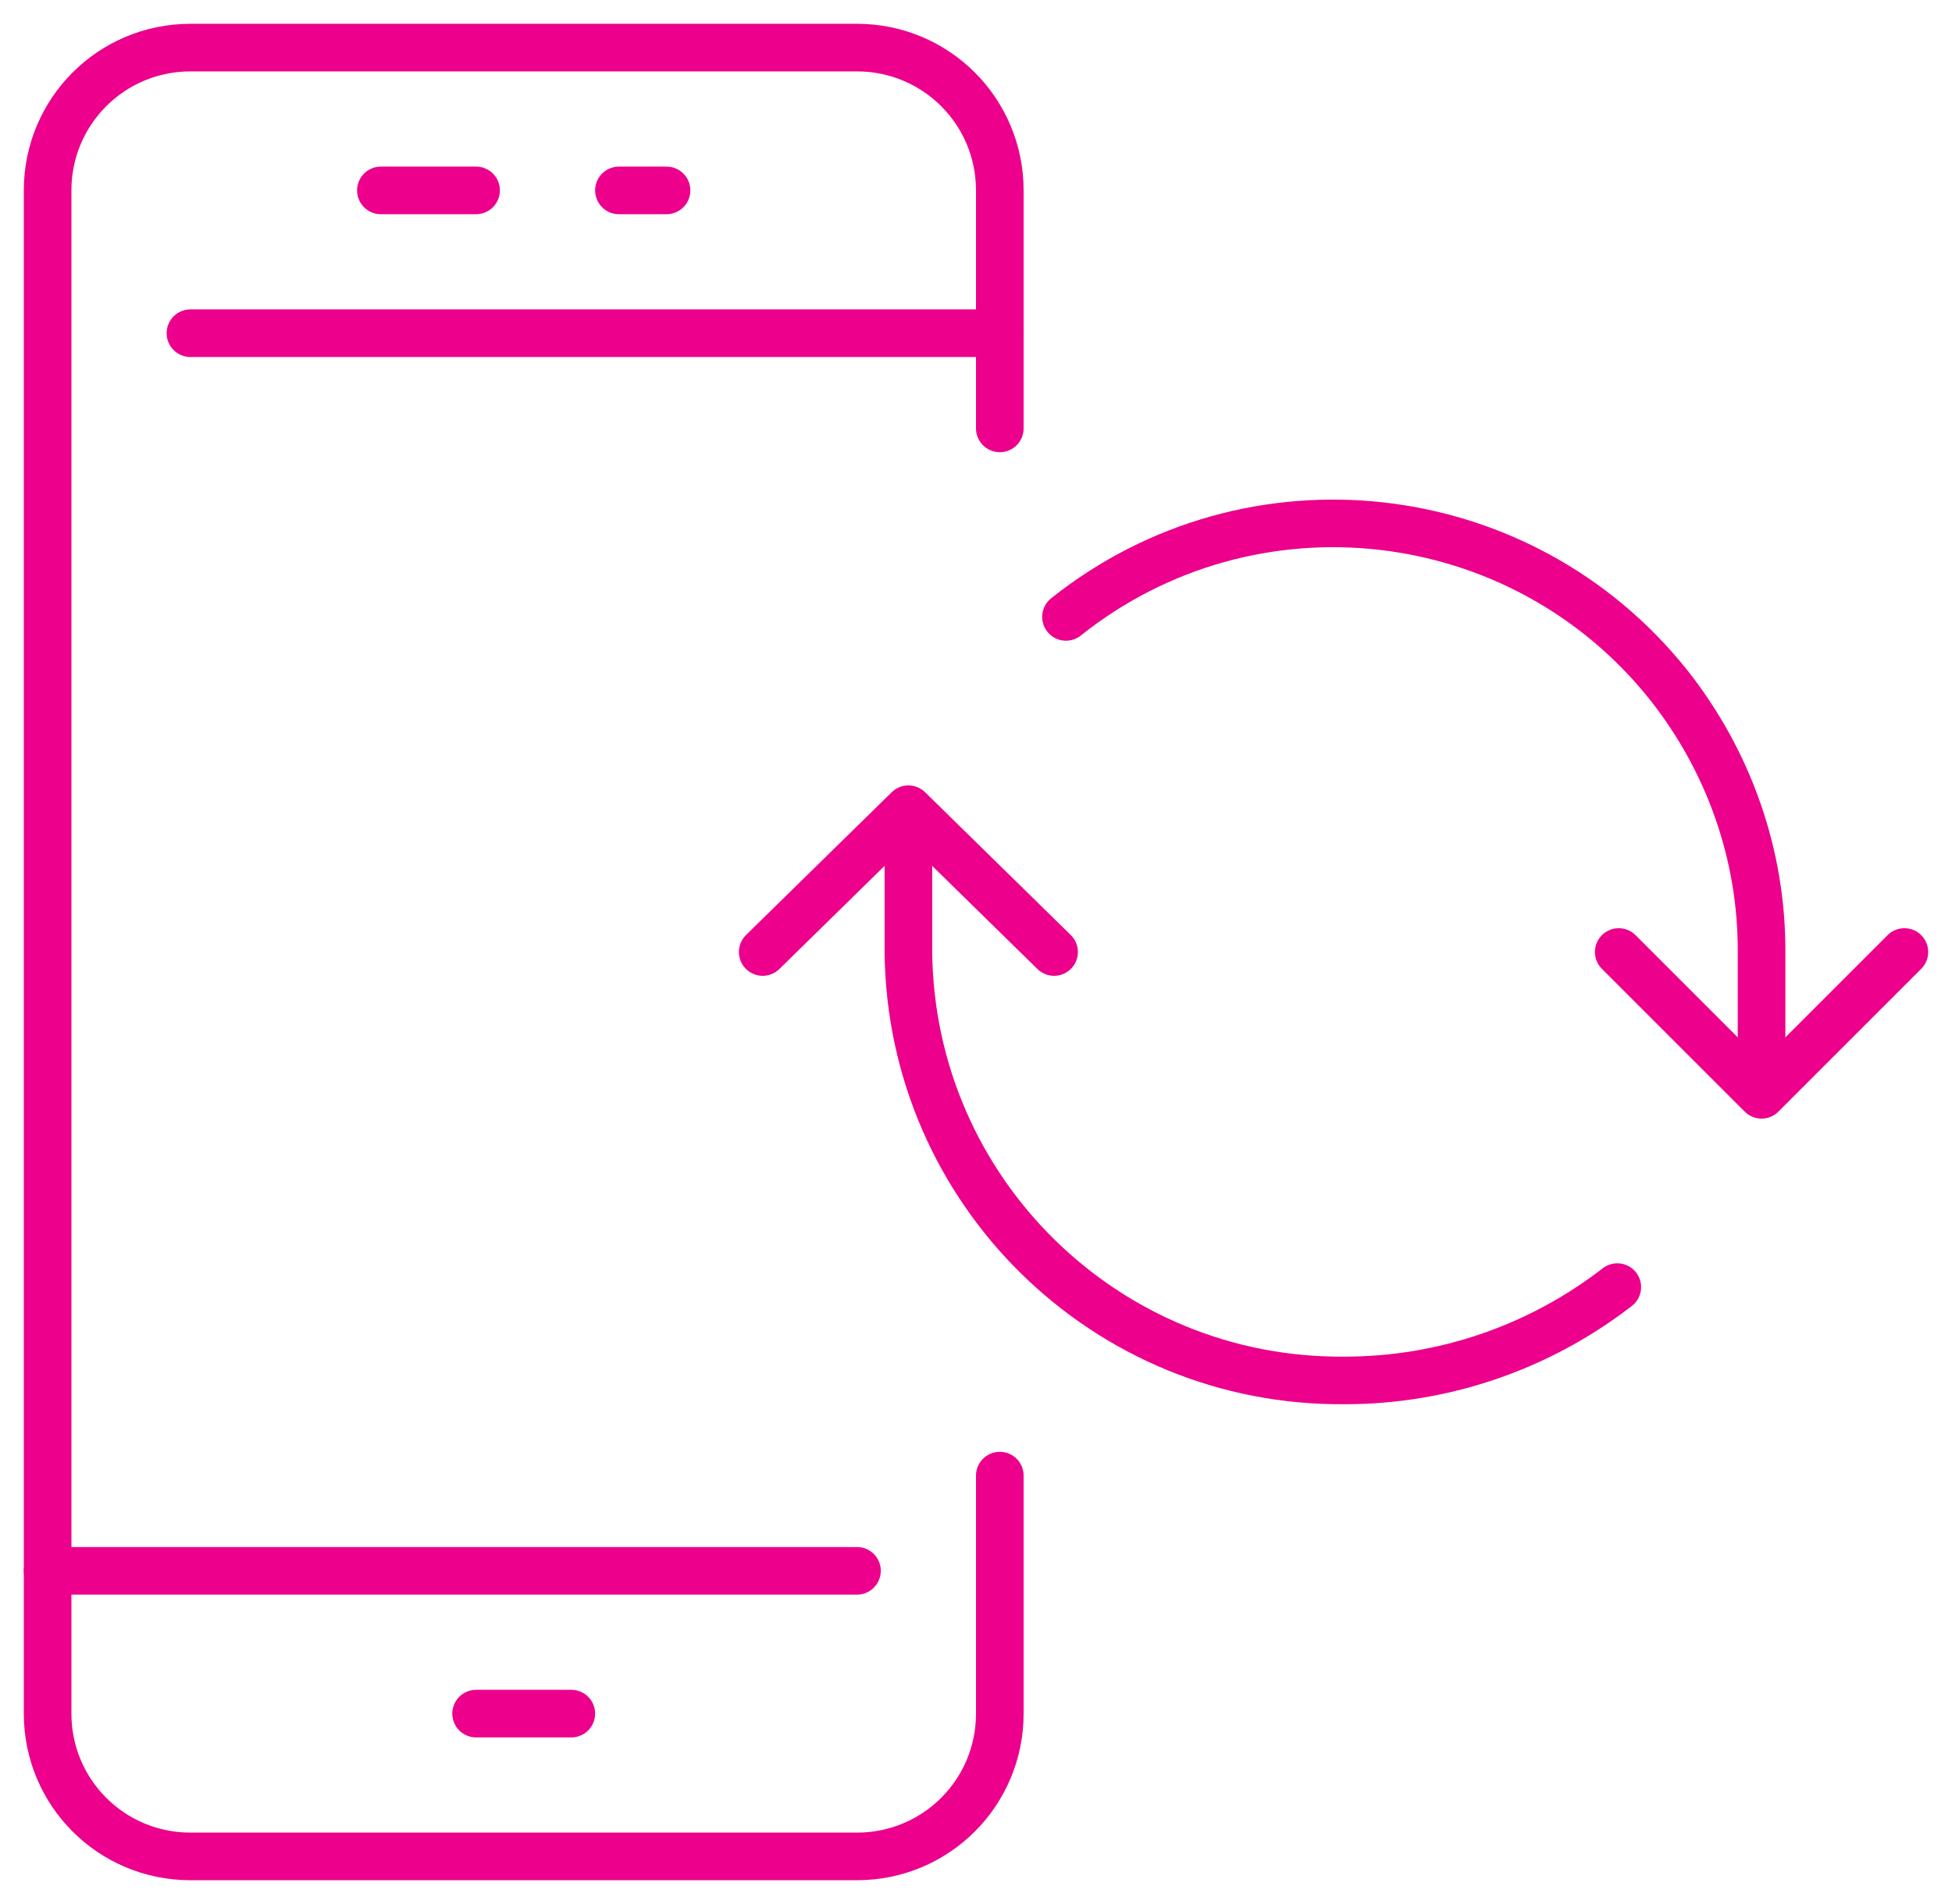
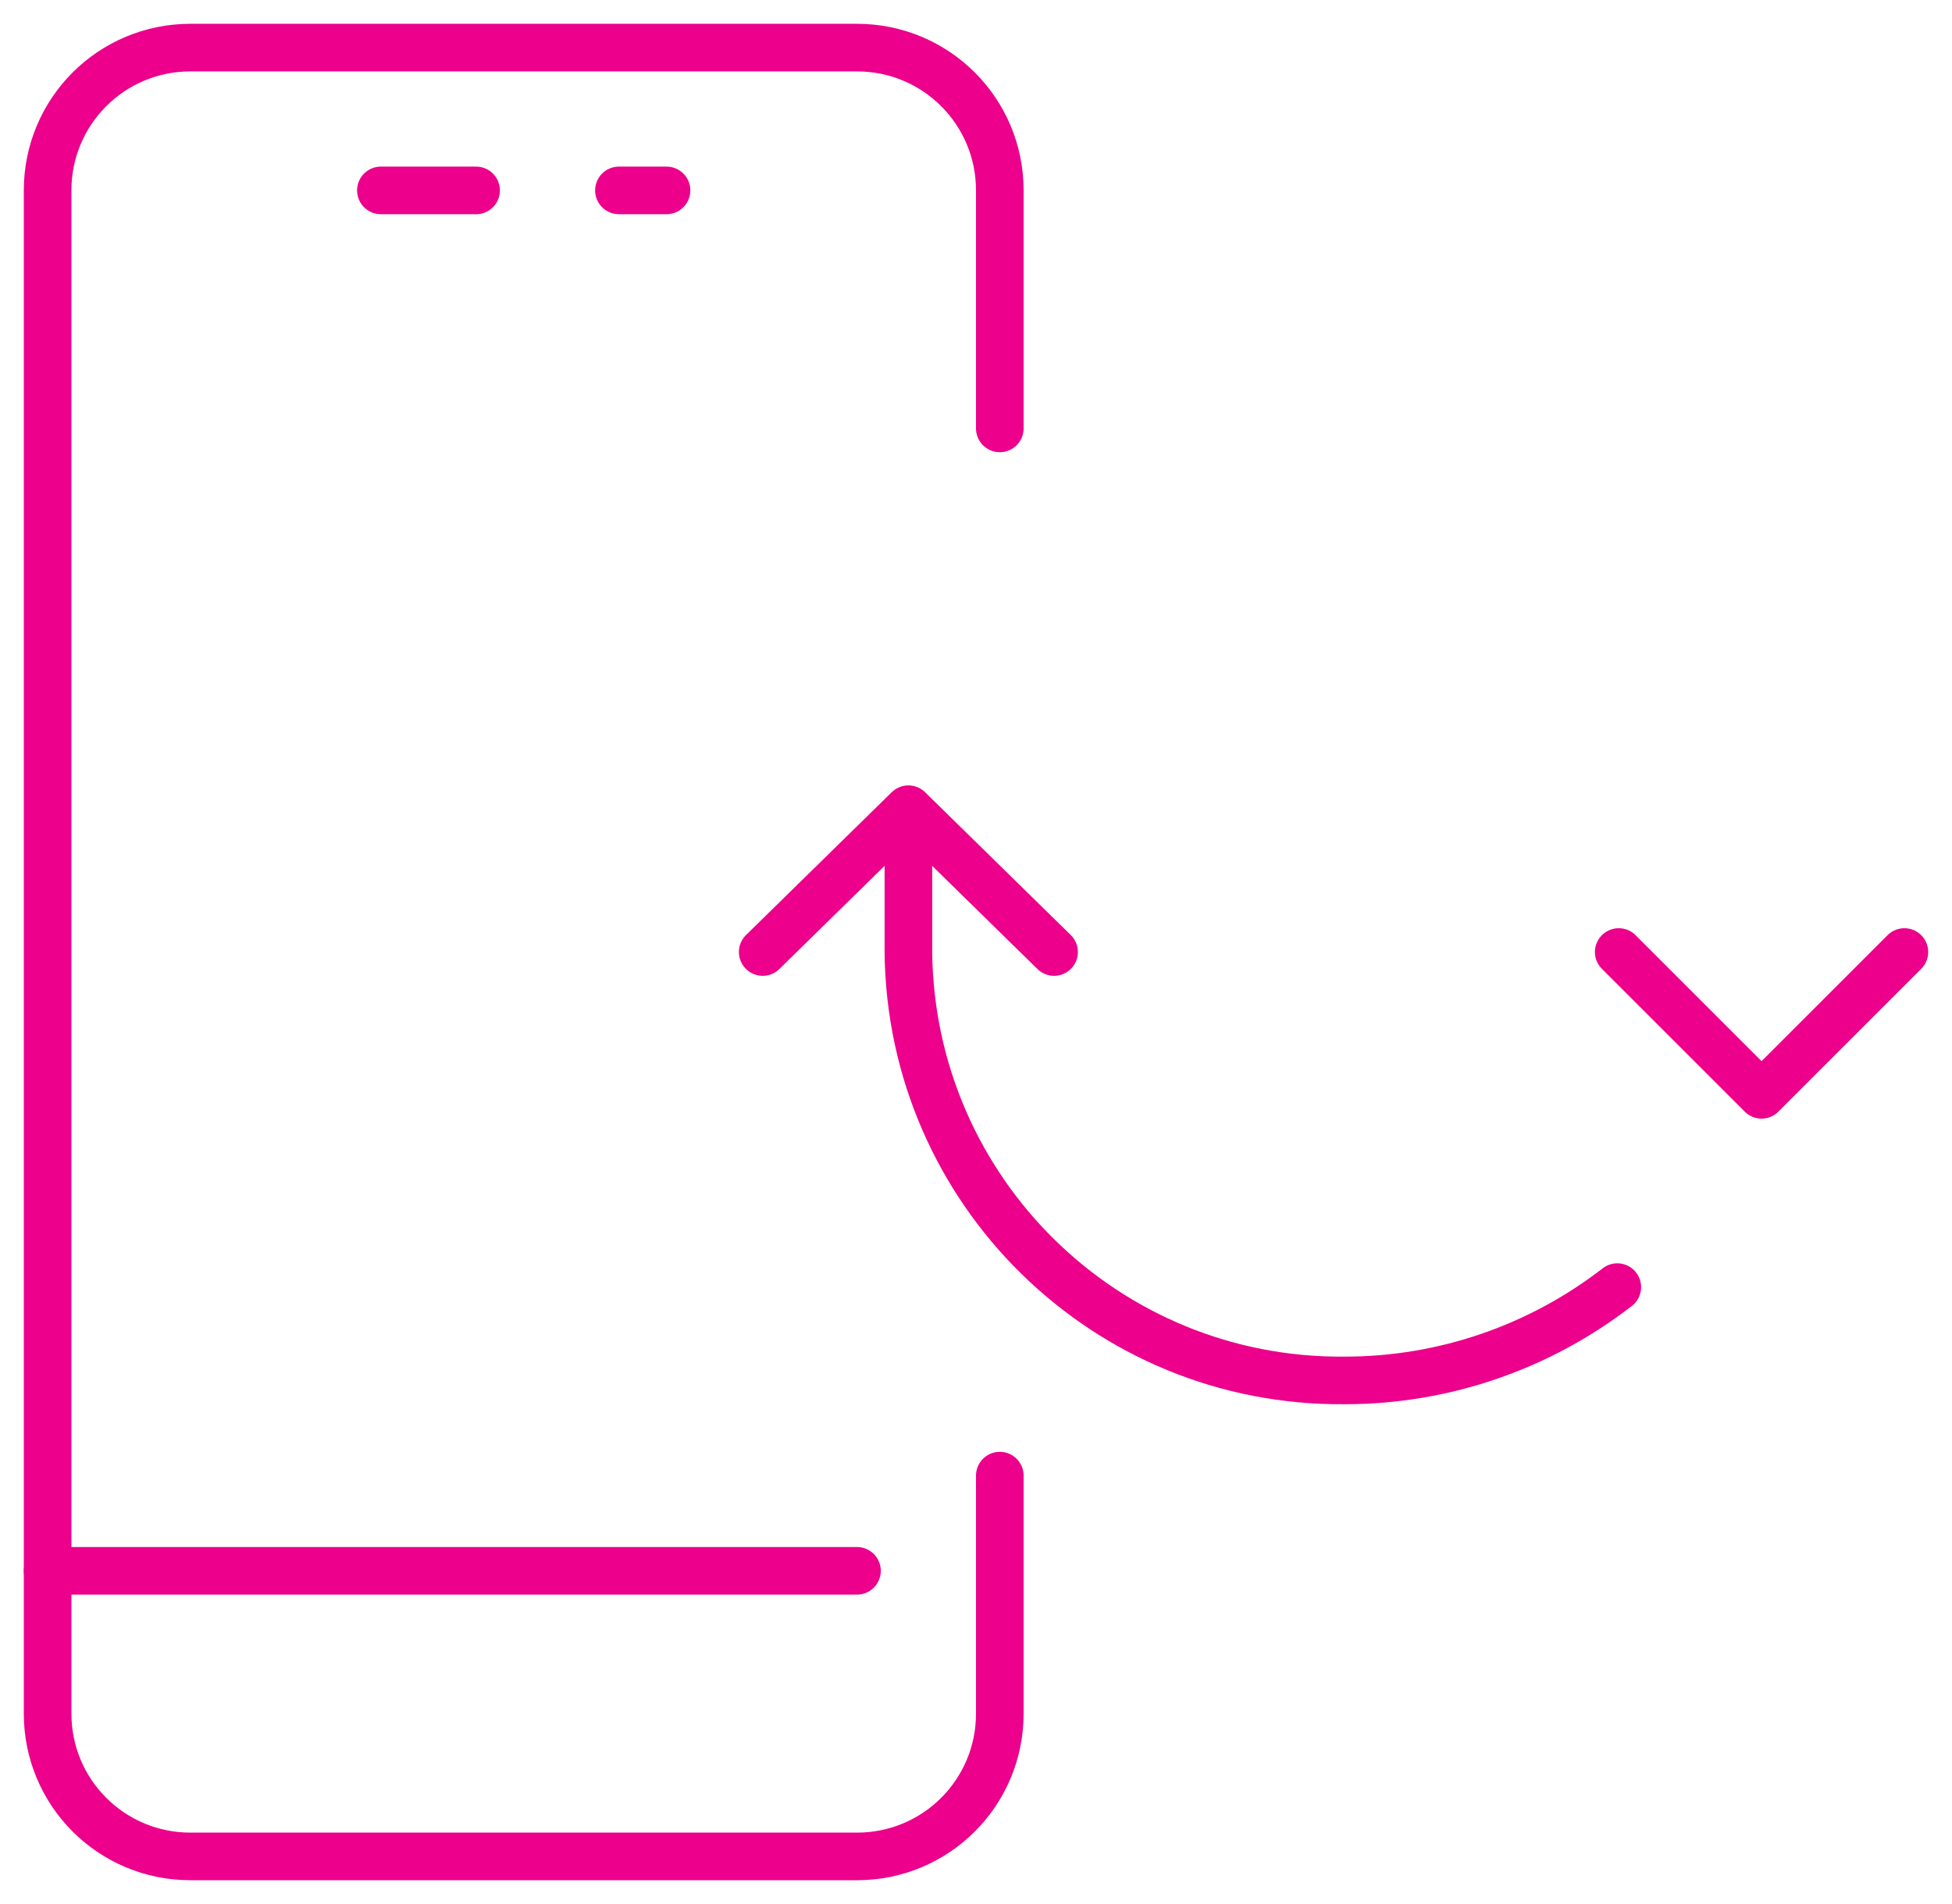
<svg xmlns="http://www.w3.org/2000/svg" width="41" height="40" viewBox="0 0 41 40" fill="none">
  <path d="M21 31V36C21 37.66 19.66 39 18 39H4C2.34 39 1 37.66 1 36V4C1 2.34 2.34 1 4 1H18C19.66 1 21 2.34 21 4V9" stroke="#EC008C" stroke-linecap="round" stroke-linejoin="round" />
  <path d="M1 33H18" stroke="#EC008C" stroke-linecap="round" stroke-linejoin="round" />
-   <path d="M10 36H12" stroke="#EC008C" stroke-linecap="round" stroke-linejoin="round" />
-   <path d="M4 7H21" stroke="#EC008C" stroke-linecap="round" stroke-linejoin="round" />
  <path d="M8 4H10" stroke="#EC008C" stroke-linecap="round" stroke-linejoin="round" />
  <path d="M13 4H14" stroke="#EC008C" stroke-linecap="round" stroke-linejoin="round" />
-   <path d="M22.39 12.96C26.28 9.86 31.94 10.5 35.04 14.38C36.31 15.98 37.01 17.96 37 20V22" stroke="#EC008C" stroke-linecap="round" stroke-linejoin="round" />
  <path d="M34 20L37 23L40 20" stroke="#EC008C" stroke-linecap="round" stroke-linejoin="round" />
  <path d="M33.97 27.04C32.33 28.31 30.32 29 28.25 29C23.23 29.05 19.13 25.02 19.08 20V18" stroke="#EC008C" stroke-linecap="round" stroke-linejoin="round" />
  <path d="M22.14 20L19.08 17L16.02 20" stroke="#EC008C" stroke-linecap="round" stroke-linejoin="round" />
</svg>